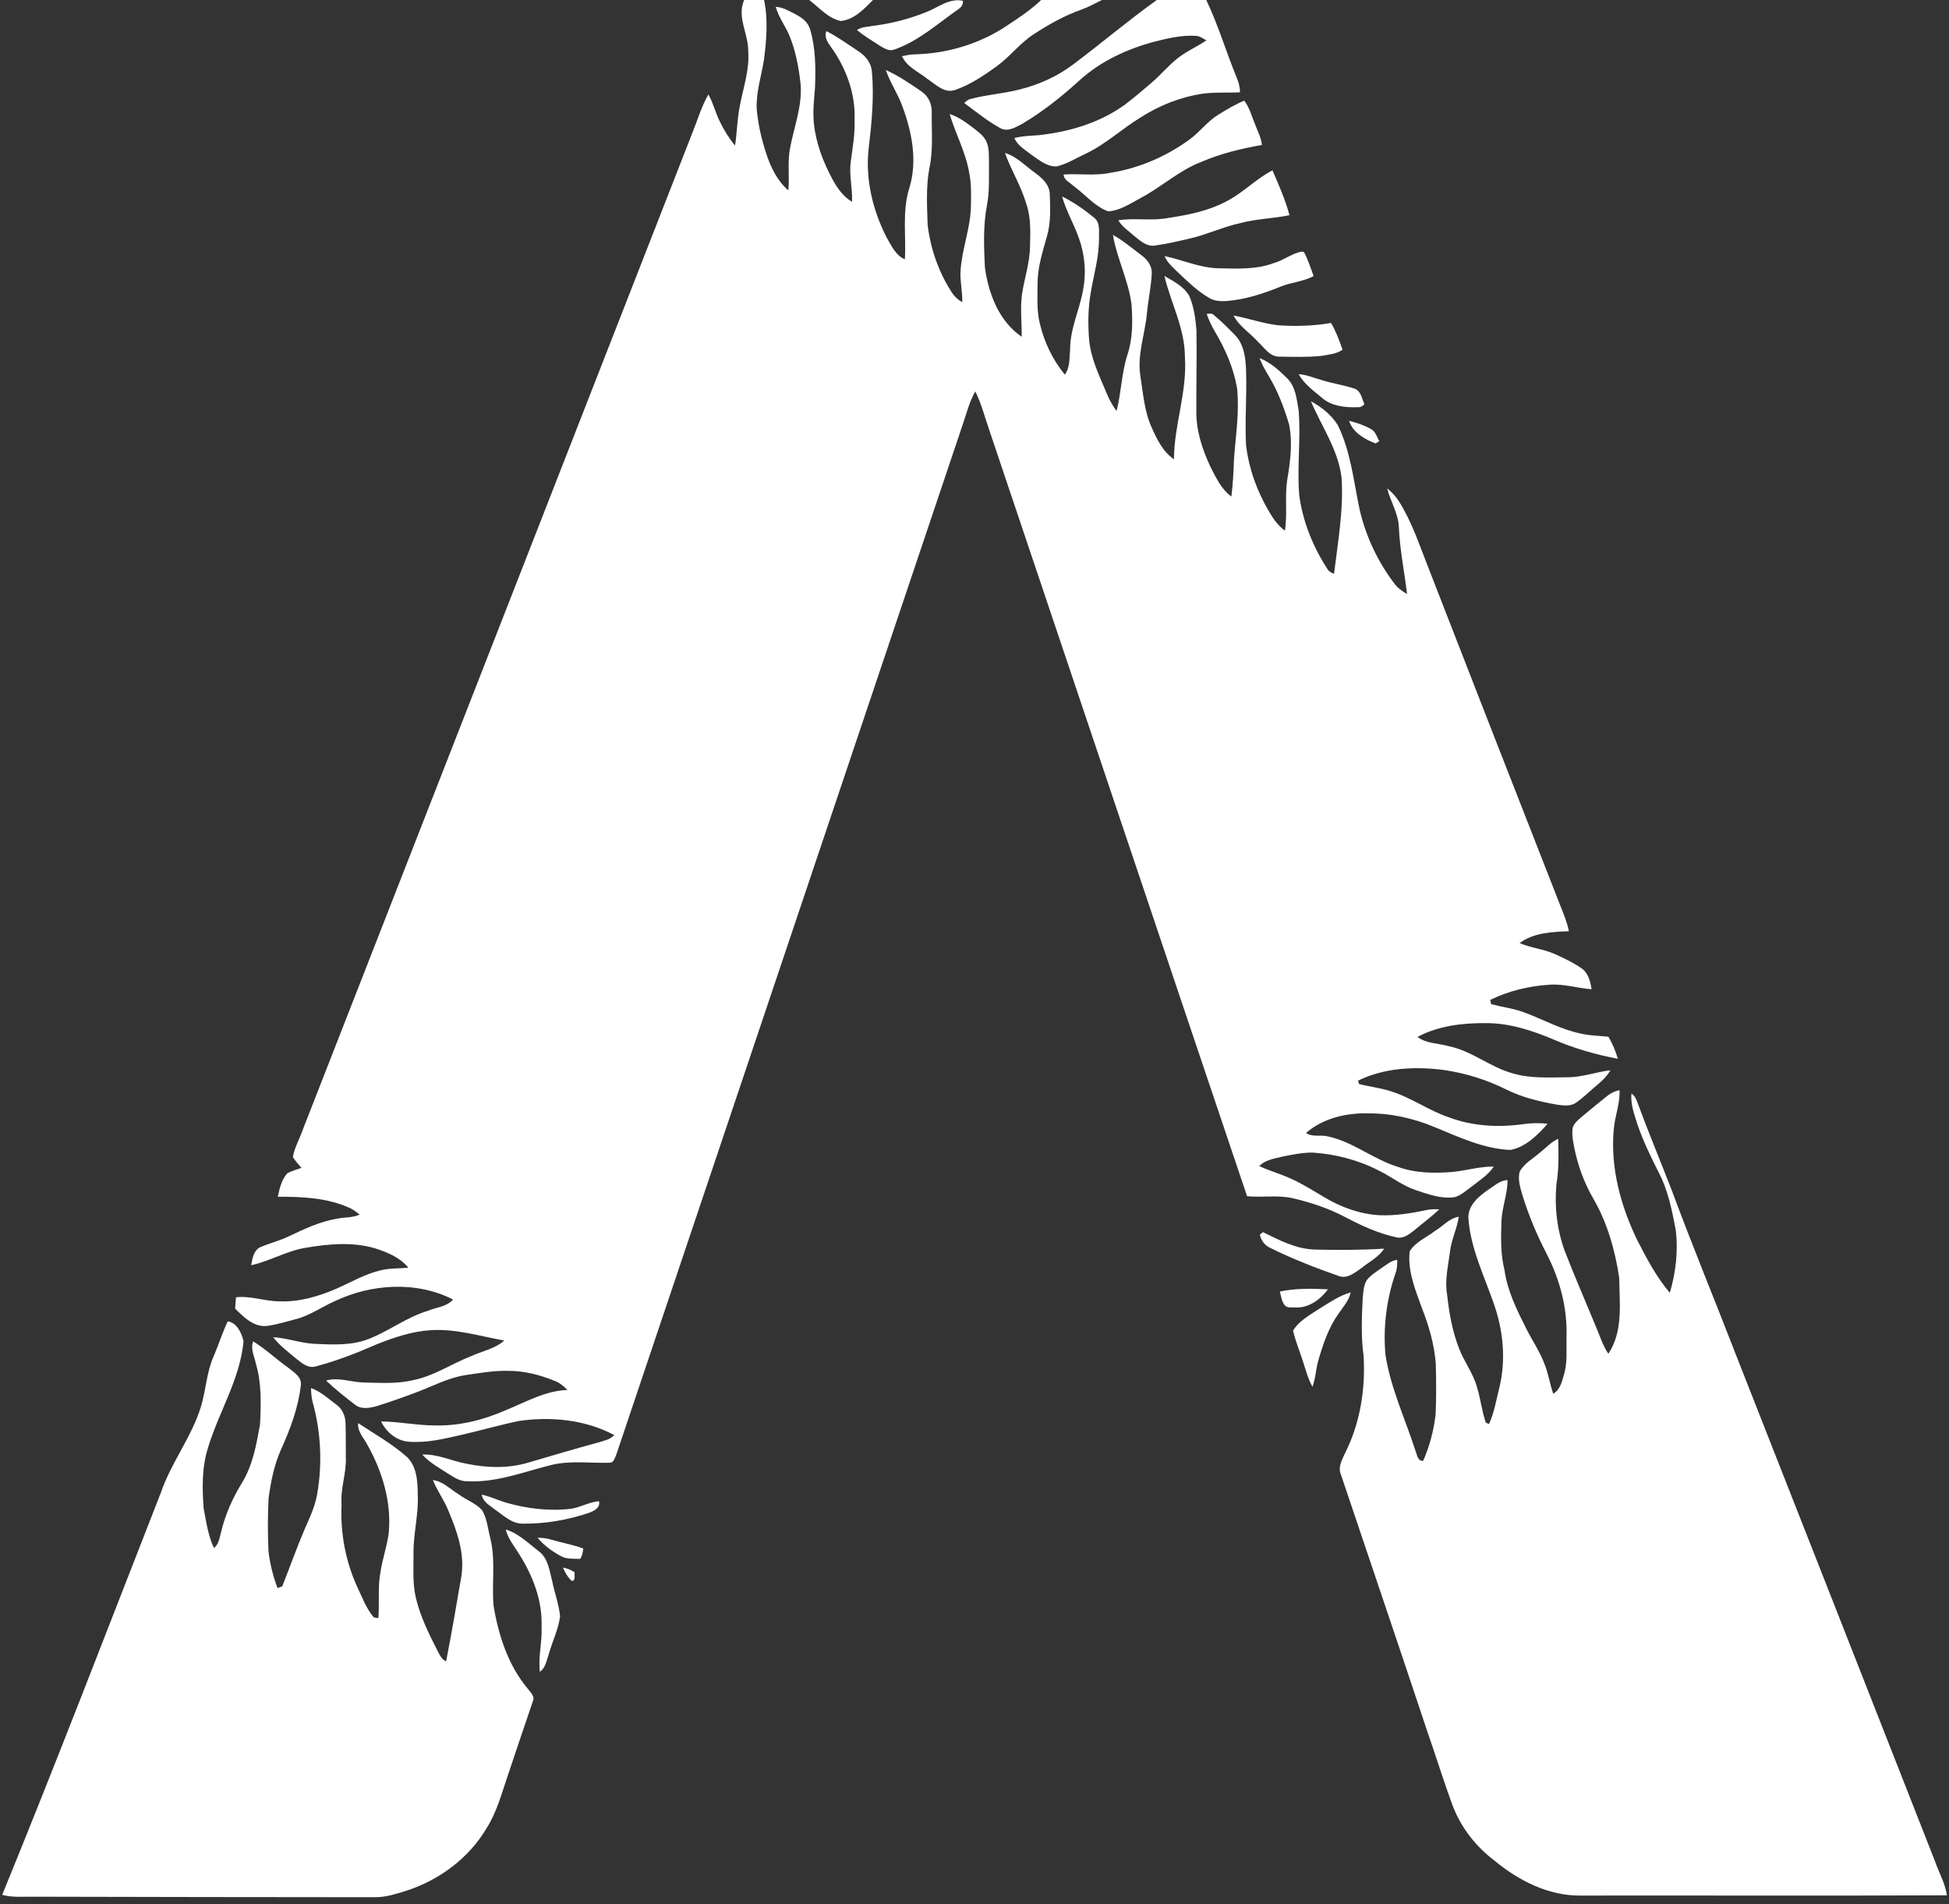
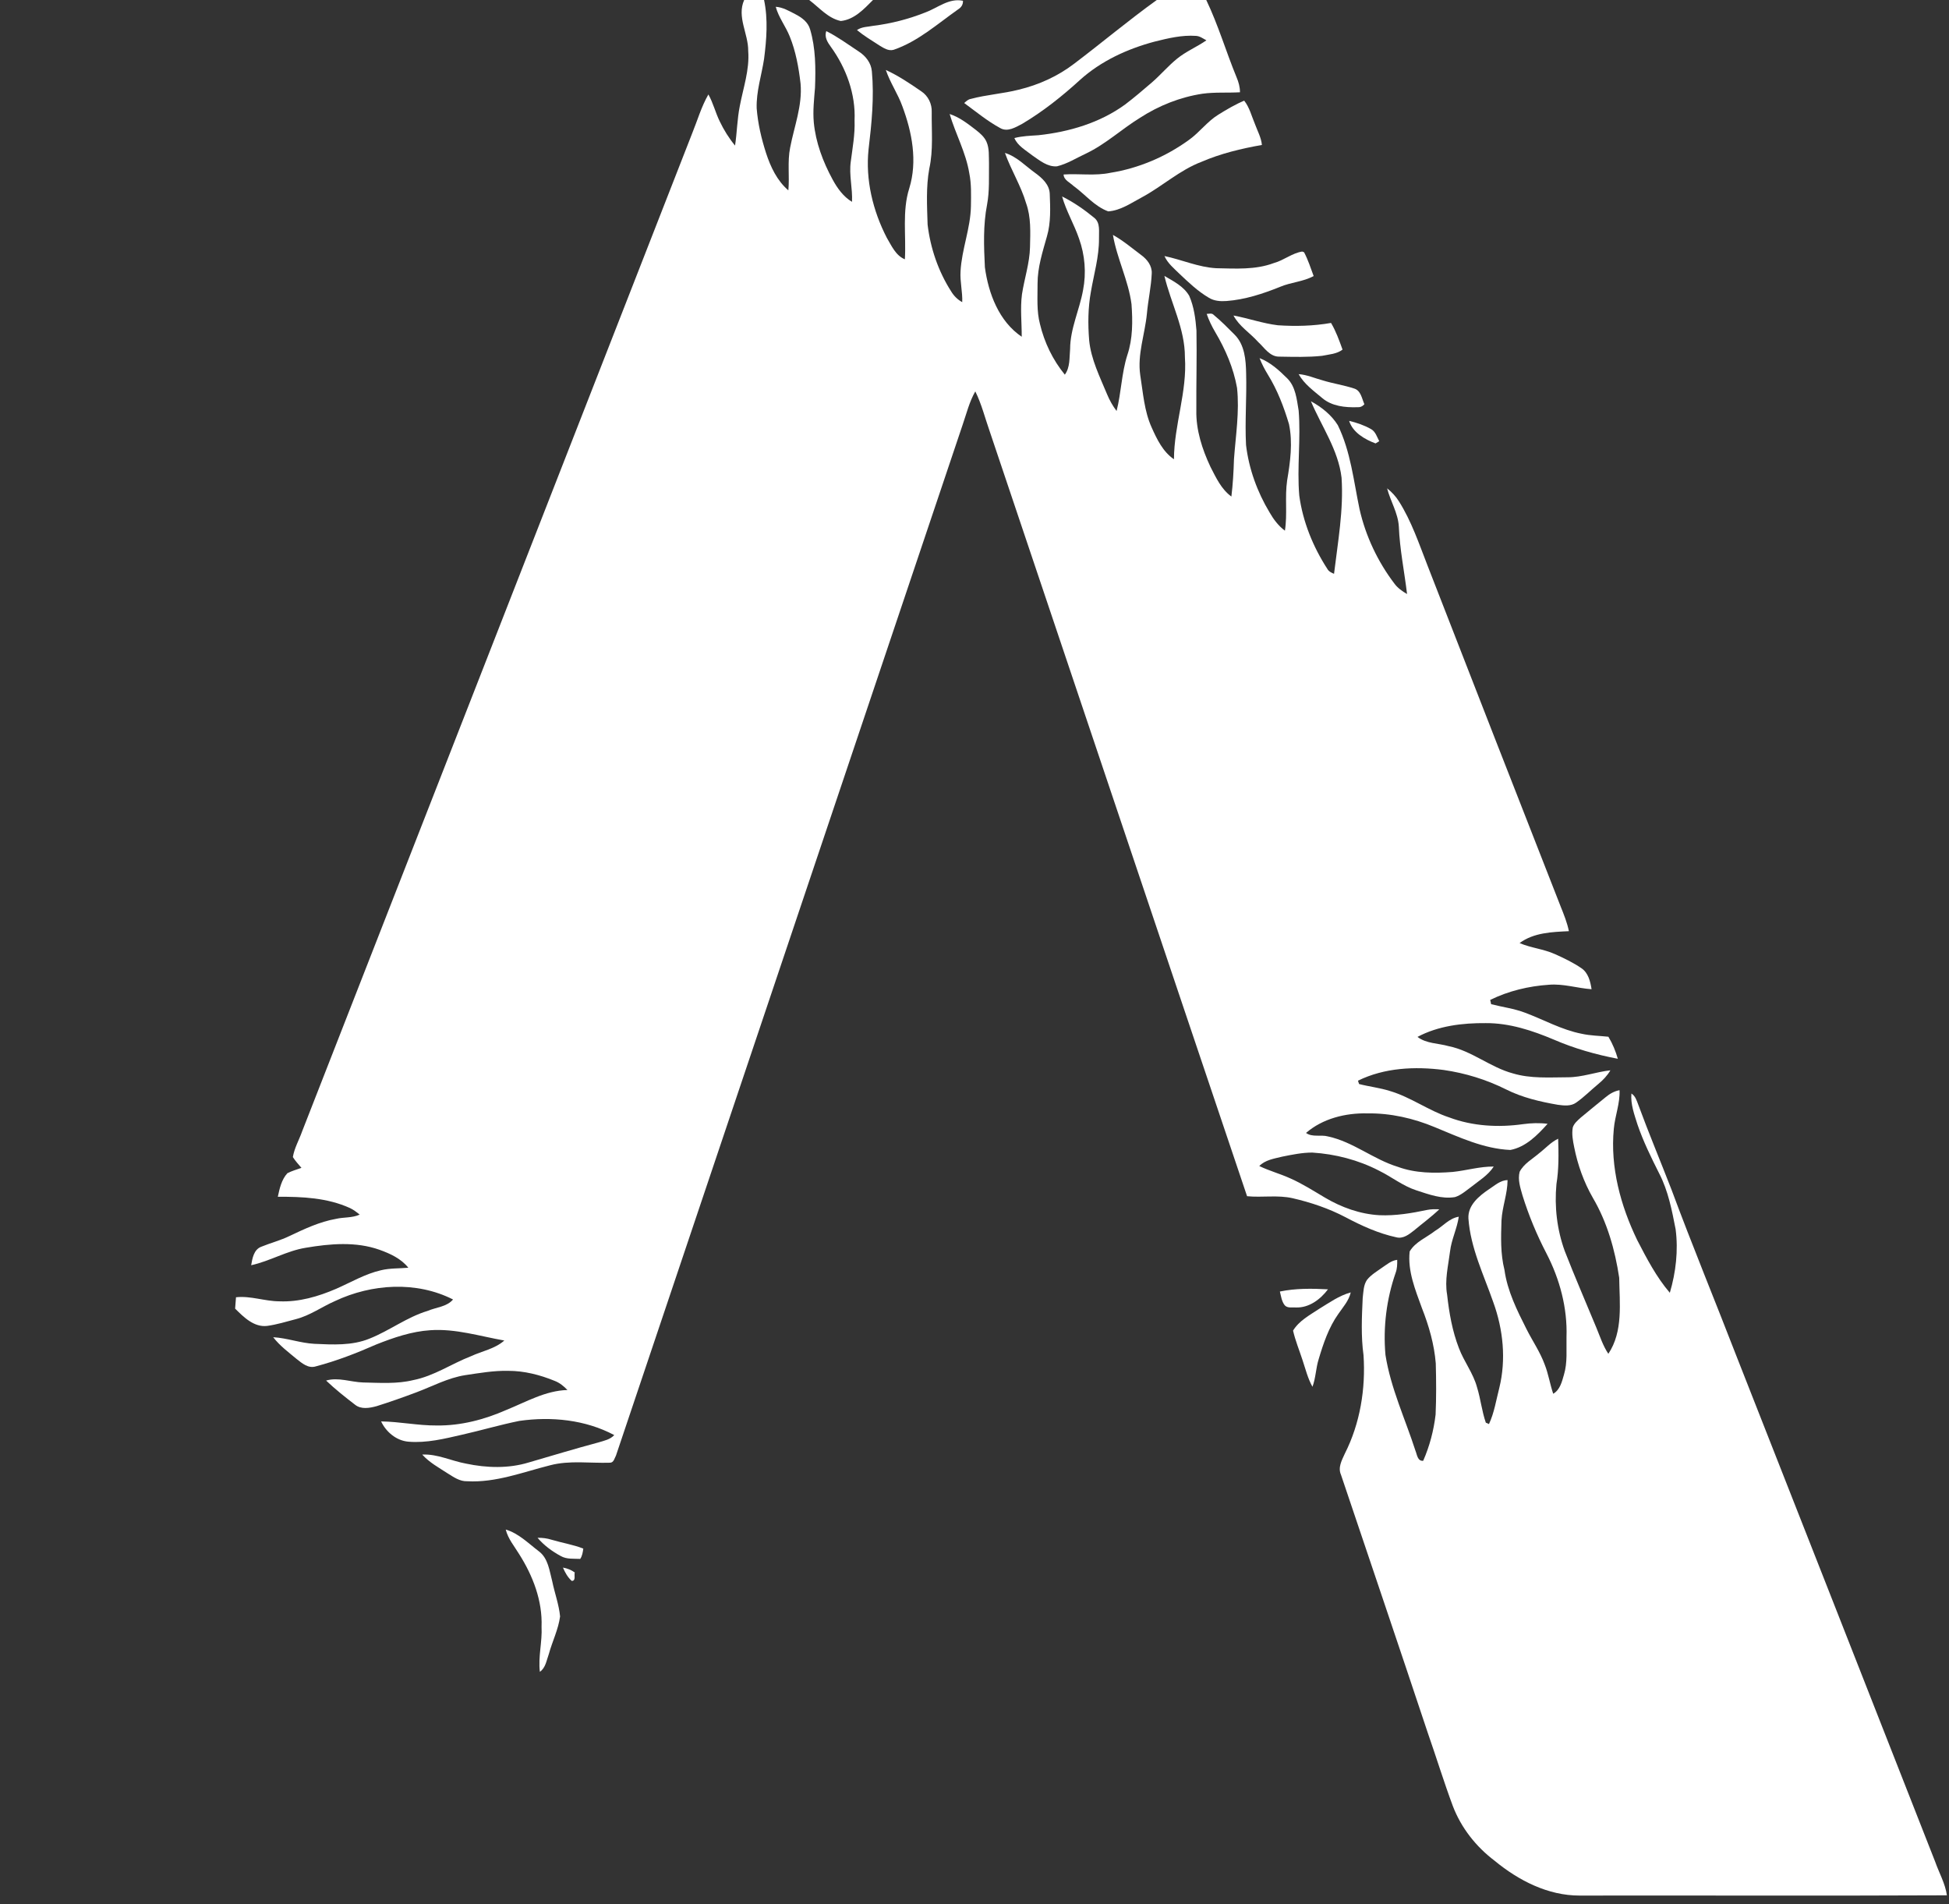
<svg xmlns="http://www.w3.org/2000/svg" version="1.1" viewBox="0 0 955 933" height="933pt" width="955pt">
  <rect x="0" y="0" width="955" height="933" fill="#333333" stroke="none" />
  <g id="#ffffffff">
    <path d="M 364.64 0.00 L 374.39 0.00 C 376.39 9.50 375.61 19.33 374.39 28.88 C 373.16 36.93 370.51 44.83 370.77 53.06 C 371.35 60.52 373.07 67.86 375.36 74.98 C 377.57 81.77 380.76 88.53 386.29 93.26 C 386.93 86.31 385.77 79.26 387.16 72.36 C 389.14 61.96 393.23 51.71 392.27 40.95 C 391.36 33.07 389.94 25.15 386.93 17.77 C 384.93 12.81 381.51 8.53 380.11 3.33 C 383.61 3.56 386.68 5.39 389.72 6.96 C 392.84 8.56 395.98 10.84 396.95 14.40 C 399.70 23.65 399.71 33.44 399.35 43.00 C 398.90 48.63 398.25 54.27 398.75 59.92 C 399.69 69.83 403.26 79.31 408.00 88.00 C 410.32 92.26 413.25 96.35 417.48 98.89 C 417.82 92.31 415.96 85.79 416.87 79.22 C 417.73 72.50 418.99 65.80 418.73 59.00 C 419.32 46.10 414.63 33.34 407.13 22.97 C 405.48 20.73 403.84 18.11 404.87 15.23 C 410.50 18.04 415.57 21.81 420.81 25.25 C 424.18 27.42 426.86 30.83 427.21 34.94 C 428.39 47.69 427.10 60.51 425.59 73.18 C 424.02 88.11 427.70 103.25 434.53 116.50 C 436.87 120.43 438.87 125.18 443.38 127.05 C 444.08 115.44 441.96 103.53 445.55 92.22 C 449.63 78.98 446.90 64.79 442.17 52.12 C 439.97 45.94 436.13 40.50 434.06 34.28 C 440.20 37.10 445.84 40.89 451.38 44.71 C 454.79 46.93 456.71 50.92 456.54 54.95 C 456.43 64.19 457.36 73.57 455.34 82.66 C 453.70 91.68 454.25 100.92 454.52 110.03 C 455.89 121.59 459.77 132.94 466.06 142.76 C 467.38 144.96 469.21 146.80 471.49 148.03 C 471.69 142.97 470.34 137.99 470.66 132.93 C 471.24 122.14 475.55 111.89 475.75 101.06 C 475.82 95.63 476.03 90.14 474.93 84.79 C 473.26 74.66 468.21 65.60 465.32 55.86 C 470.23 57.44 474.30 60.69 478.33 63.78 C 480.30 65.35 482.31 67.06 483.36 69.42 C 484.84 72.73 484.47 76.46 484.60 79.99 C 484.51 86.72 484.91 93.52 483.67 100.17 C 481.69 110.30 482.08 120.70 482.59 130.95 C 484.33 143.81 489.50 157.46 500.64 164.99 C 500.67 158.05 499.86 151.09 500.76 144.18 C 501.95 136.44 504.53 128.90 504.70 121.02 C 504.85 113.86 505.26 106.46 502.80 99.61 C 500.28 91.00 495.42 83.34 492.42 74.93 C 498.22 76.68 502.40 81.28 507.20 84.71 C 510.62 87.19 514.21 90.40 514.37 94.96 C 514.63 101.89 514.97 109.02 513.01 115.76 C 510.88 123.36 508.38 131.00 508.40 138.97 C 508.43 145.58 507.88 152.32 509.58 158.77 C 511.74 167.80 515.87 176.37 521.76 183.56 C 524.41 179.98 523.95 175.22 524.35 171.01 C 524.38 160.99 528.97 151.82 530.70 142.10 C 532.33 133.73 531.61 124.94 528.73 116.92 C 526.33 109.88 522.43 103.43 520.42 96.25 C 526.10 99.07 531.37 102.75 536.26 106.78 C 539.28 109.28 538.38 113.56 538.50 116.99 C 538.55 125.84 535.99 134.38 534.52 143.03 C 533.10 150.82 533.05 158.81 533.68 166.69 C 534.59 176.08 538.91 184.58 542.46 193.16 C 543.67 196.08 545.21 198.84 547.12 201.36 C 549.43 192.33 549.54 182.87 552.39 173.95 C 555.09 165.92 555.04 157.35 554.43 149.00 C 552.90 137.33 547.29 126.66 545.33 115.09 C 550.29 117.85 554.64 121.54 559.17 124.94 C 562.06 127.04 564.56 130.21 564.35 133.98 C 564.06 140.59 562.56 147.08 561.98 153.67 C 561.01 163.74 557.22 173.61 558.72 183.83 C 560.09 192.43 560.66 201.34 564.29 209.40 C 566.89 215.20 569.80 221.32 575.23 225.01 C 575.30 208.13 581.77 191.93 580.60 175.00 C 580.65 161.03 573.70 148.50 570.56 135.19 C 575.01 137.79 580.05 140.32 582.72 144.95 C 585.05 150.28 585.81 156.17 586.26 161.93 C 586.50 174.95 586.11 187.98 586.20 201.00 C 585.99 210.65 589.05 220.06 593.11 228.71 C 595.83 233.98 598.41 239.69 603.37 243.27 C 604.11 237.21 604.46 231.12 604.64 225.03 C 605.48 213.39 607.40 201.70 606.14 190.02 C 604.42 180.34 600.47 171.16 595.47 162.74 C 593.79 159.90 592.35 156.92 591.27 153.80 C 592.44 153.77 593.81 153.26 594.73 154.30 C 598.36 157.29 601.67 160.67 604.99 164.00 C 609.92 168.95 610.48 176.39 610.60 183.00 C 610.93 194.67 609.95 206.35 610.55 218.01 C 611.93 229.70 616.04 241.01 622.10 251.08 C 624.04 254.47 626.43 257.65 629.60 260.00 C 630.89 251.85 629.50 243.55 630.69 235.38 C 632.22 226.31 633.51 216.90 631.60 207.80 C 629.09 199.38 625.91 191.07 621.27 183.57 C 619.69 180.98 618.26 178.29 617.18 175.46 C 622.47 177.51 626.73 181.39 630.69 185.33 C 634.89 189.44 635.40 195.67 636.33 201.16 C 637.46 215.00 635.46 228.91 636.63 242.75 C 638.37 255.59 643.36 267.87 650.38 278.71 C 651.07 279.98 652.38 280.60 653.67 281.13 C 655.54 265.52 658.41 249.84 657.36 234.06 C 655.77 220.43 647.57 208.95 642.34 196.59 C 647.51 199.41 652.37 203.24 655.51 208.29 C 661.83 221.16 663.26 235.61 666.17 249.46 C 669.16 262.64 675.06 275.12 683.22 285.88 C 684.83 288.10 687.10 289.68 689.45 291.04 C 688.14 280.01 685.86 269.09 685.42 257.98 C 685.03 251.33 681.31 245.59 679.68 239.26 C 681.94 241.06 683.95 243.19 685.48 245.65 C 691.66 255.42 695.32 266.46 699.51 277.16 C 721.18 332.81 742.85 388.46 764.68 444.04 C 766.27 448.01 767.90 452.00 768.75 456.22 C 760.48 456.61 751.53 456.91 744.59 462.05 C 750.15 464.44 756.30 464.94 761.83 467.42 C 766.30 469.41 770.75 471.56 774.81 474.31 C 778.24 476.57 779.27 480.85 779.86 484.65 C 772.86 484.17 766.04 481.87 758.96 482.47 C 749.05 483.13 739.11 485.51 730.19 489.90 C 730.30 490.42 730.53 491.47 730.65 491.99 C 736.16 493.40 741.87 494.12 747.22 496.15 C 756.46 499.59 765.19 504.56 774.96 506.47 C 779.27 507.44 783.72 507.46 788.11 507.94 C 790.14 511.31 791.64 514.96 792.73 518.74 C 782.00 516.70 771.41 513.69 761.38 509.35 C 750.82 504.89 739.61 501.19 728.02 501.27 C 716.64 501.17 704.73 502.59 694.56 508.02 C 698.93 511.37 704.73 511.09 709.82 512.55 C 721.21 514.84 730.24 522.95 741.38 525.92 C 750.02 528.50 759.14 527.84 768.04 527.80 C 775.22 527.84 782.01 525.17 789.09 524.39 C 787.55 527.00 785.47 529.21 783.14 531.11 C 779.51 534.10 776.20 537.50 772.34 540.19 C 769.73 542.08 766.34 541.68 763.35 541.28 C 754.64 539.78 745.91 537.74 737.97 533.75 C 728.37 528.95 718.00 525.75 707.38 524.22 C 693.30 522.40 678.34 523.11 665.40 529.47 C 665.53 529.88 665.80 530.69 665.93 531.10 C 670.93 532.40 676.11 532.95 681.04 534.52 C 691.31 537.55 700.02 544.16 710.17 547.49 C 721.67 551.79 734.24 552.47 746.32 550.76 C 750.29 550.22 754.33 550.09 758.31 550.60 C 753.38 556.11 747.62 561.99 740.08 563.41 C 726.99 562.85 714.93 557.13 703.00 552.23 C 692.57 547.88 681.32 545.32 669.98 545.49 C 659.35 545.25 648.13 547.98 639.95 555.07 C 643.05 557.32 647.21 555.81 650.73 556.79 C 663.05 559.43 672.96 568.02 684.92 571.67 C 693.51 574.83 702.80 574.89 711.80 574.18 C 718.54 573.48 725.12 571.47 731.93 571.54 C 729.10 575.89 724.55 578.56 720.58 581.74 C 718.18 583.50 715.86 585.57 712.98 586.49 C 706.49 587.59 700.14 585.18 694.07 583.22 C 687.40 581.06 681.88 576.59 675.66 573.53 C 665.56 568.32 654.34 565.40 643.02 564.69 C 638.04 564.69 633.12 565.71 628.25 566.69 C 624.34 567.67 619.99 568.26 617.04 571.28 C 621.99 573.68 627.34 575.09 632.34 577.38 C 638.21 579.98 643.63 583.46 649.15 586.72 C 657.28 591.54 666.44 594.85 675.93 595.38 C 683.78 595.72 691.59 594.41 699.25 592.80 C 701.21 592.39 703.23 592.41 705.24 592.49 C 701.35 596.22 696.98 599.40 692.85 602.86 C 690.42 604.77 687.58 607.04 684.27 606.22 C 675.49 604.33 667.22 600.57 659.32 596.38 C 651.16 592.09 642.37 589.13 633.41 587.06 C 626.06 585.38 618.49 586.80 611.06 586.07 C 568.93 461.21 527.02 336.25 484.96 211.36 C 482.65 204.81 480.99 198.00 477.89 191.76 C 474.98 196.84 473.60 202.58 471.70 208.07 C 415.05 376.41 358.42 544.76 301.83 713.12 C 301.12 714.41 300.74 716.65 298.88 716.64 C 289.11 716.96 279.15 715.38 269.55 717.90 C 256.19 721.25 242.93 726.50 228.91 725.72 C 225.29 725.85 222.25 723.66 219.32 721.85 C 215.01 719.03 210.37 716.54 206.89 712.65 C 214.32 712.27 221.16 715.78 228.34 717.08 C 238.43 719.21 249.13 719.56 259.07 716.52 C 270.46 713.21 281.81 709.76 293.27 706.69 C 295.98 705.86 298.98 705.30 300.98 703.10 C 286.83 695.57 270.20 693.92 254.50 696.15 C 245.05 698.06 235.80 700.80 226.40 702.92 C 217.80 704.90 209.04 707.08 200.14 706.34 C 194.28 705.86 189.19 701.62 186.75 696.41 C 195.87 696.52 204.88 698.47 214.01 698.40 C 225.78 698.55 237.38 695.51 248.09 690.79 C 257.83 686.86 267.27 681.31 278.04 681.02 C 276.26 679.14 274.21 677.47 271.77 676.54 C 264.56 673.59 256.84 671.61 249.02 671.63 C 241.93 671.47 234.93 672.71 227.95 673.74 C 219.47 675.07 211.86 679.23 203.91 682.20 C 197.50 684.61 191.04 686.89 184.52 688.94 C 181.10 689.87 176.93 690.64 173.94 688.20 C 169.07 684.46 164.24 680.62 159.79 676.39 C 165.79 674.63 171.91 677.16 177.97 677.33 C 186.15 677.49 194.49 678.13 202.52 676.16 C 212.66 674.17 221.27 668.14 230.78 664.46 C 236.23 661.93 242.51 660.87 247.11 656.77 C 235.13 654.67 223.22 650.87 210.92 651.72 C 201.74 652.30 192.92 655.32 184.44 658.68 C 174.81 662.91 164.97 666.76 154.79 669.43 C 151.09 670.62 147.99 667.91 145.30 665.79 C 141.31 662.45 137.05 659.31 133.86 655.15 C 140.68 655.55 147.17 658.02 154.00 658.39 C 163.04 658.80 172.48 659.35 181.04 655.85 C 190.85 651.96 199.38 645.31 209.57 642.25 C 213.70 640.46 218.92 640.30 221.99 636.67 C 204.02 627.54 182.13 628.97 164.20 637.41 C 157.72 640.25 151.87 644.54 144.95 646.31 C 140.31 647.52 135.70 648.96 130.93 649.61 C 124.49 650.40 119.40 645.32 115.21 641.14 C 115.35 639.28 115.49 637.42 115.64 635.58 C 122.85 634.79 129.78 637.56 136.95 637.57 C 146.55 637.97 155.97 635.20 164.70 631.44 C 171.96 628.26 178.89 624.13 186.69 622.34 C 191.07 621.28 195.61 621.52 200.08 621.11 C 196.53 616.64 191.21 614.21 185.97 612.32 C 174.40 608.21 161.76 609.31 149.88 611.32 C 140.52 612.80 132.28 617.89 123.07 619.88 C 123.65 616.53 124.35 612.23 127.97 610.85 C 132.55 608.97 137.37 607.75 141.84 605.58 C 149.15 602.11 156.57 598.60 164.60 597.18 C 168.45 596.27 172.59 596.78 176.25 595.08 C 174.75 593.88 173.22 592.69 171.48 591.87 C 160.42 586.84 148.09 586.27 136.13 586.35 C 136.98 582.31 137.95 577.94 140.81 574.81 C 143.01 573.67 145.39 573.00 147.71 572.18 C 146.26 570.46 144.69 568.80 143.50 566.89 C 144.23 562.47 146.56 558.52 148.03 554.33 C 211.76 391.39 275.42 228.42 339.11 65.46 C 341.73 59.05 343.63 52.30 347.11 46.27 C 349.46 50.47 350.57 55.20 352.69 59.51 C 354.70 63.72 357.19 67.71 360.17 71.32 C 361.15 64.90 361.20 58.37 362.49 52.00 C 364.17 43.04 367.34 34.21 366.62 24.96 C 366.72 16.55 360.94 8.29 364.64 0.00 Z" opacity="1.00" fill="#ffffff" />
    <path d="M 396.50 0.00 L 427.75 0.00 C 423.34 4.44 418.57 9.62 411.98 10.29 C 405.70 8.95 401.42 3.70 396.50 0.00 Z" opacity="1.00" fill="#ffffff" />
-     <path d="M 510.16 0.00 L 539.92 0.00 C 536.63 1.68 533.37 3.45 529.89 4.69 C 521.62 7.64 513.91 11.94 506.58 16.72 C 499.80 21.08 494.95 27.70 488.46 32.41 C 482.18 36.96 475.61 41.39 468.25 43.99 C 462.84 46.04 458.45 41.33 454.35 38.61 C 450.09 35.11 444.28 32.87 442.00 27.51 C 443.96 27.11 445.94 26.72 447.96 26.63 C 464.25 26.30 480.56 21.38 494.03 12.14 C 499.67 8.46 505.27 4.67 510.16 0.00 Z" opacity="1.00" fill="#ffffff" />
    <path d="M 566.82 0.00 L 591.06 0.00 C 596.93 12.25 600.75 25.32 605.91 37.86 C 606.90 40.19 607.60 42.65 607.58 45.21 C 601.45 45.56 595.28 45.08 589.19 45.92 C 578.29 47.58 567.85 51.73 558.61 57.71 C 549.56 63.27 541.72 70.70 532.05 75.26 C 527.39 77.43 522.94 80.27 517.91 81.49 C 513.28 81.85 509.42 78.61 505.83 76.14 C 502.65 73.60 498.72 71.55 497.04 67.64 C 500.88 66.62 504.85 66.52 508.79 66.25 C 523.84 64.64 538.94 60.20 551.30 51.20 C 555.81 47.79 560.09 44.10 564.38 40.43 C 568.67 36.73 572.32 32.36 576.72 28.79 C 581.13 25.18 586.46 23.00 591.13 19.76 C 589.49 18.89 587.93 17.67 586.01 17.58 C 579.14 17.10 572.35 18.74 565.74 20.39 C 552.44 23.93 539.51 29.86 529.22 39.14 C 520.45 47.14 511.10 54.60 500.87 60.67 C 497.64 62.34 493.72 64.84 490.10 62.75 C 483.80 59.33 478.23 54.71 472.46 50.48 C 473.41 49.64 474.36 48.67 475.69 48.46 C 483.41 46.39 491.45 45.90 499.20 43.93 C 508.97 41.58 518.31 37.36 526.30 31.24 C 539.91 20.95 552.96 9.95 566.82 0.00 Z" opacity="1.00" fill="#ffffff" />
    <path d="M 453.30 6.14 C 459.42 3.93 464.88 -1.07 471.85 0.38 C 471.94 2.26 470.99 3.66 469.44 4.61 C 459.29 11.75 449.80 20.32 437.87 24.40 C 435.30 25.13 432.97 23.50 430.88 22.26 C 427.16 19.85 423.34 17.56 419.91 14.74 C 422.30 13.04 425.38 13.17 428.15 12.61 C 436.76 11.54 445.23 9.34 453.30 6.14 Z" opacity="1.00" fill="#ffffff" />
    <path d="M 597.02 56.15 C 601.09 53.64 605.23 51.17 609.65 49.32 C 612.29 52.67 613.28 56.91 614.92 60.77 C 616.14 64.15 617.99 67.38 618.33 71.02 C 608.20 72.81 598.12 75.22 588.64 79.32 C 578.06 83.35 569.62 91.20 559.75 96.54 C 554.44 99.35 549.16 103.15 543.02 103.56 C 536.29 101.11 531.69 95.19 526.00 91.09 C 524.26 89.40 521.26 88.24 521.15 85.49 C 528.80 84.97 536.56 86.26 544.14 84.65 C 558.00 82.44 571.26 76.76 582.61 68.53 C 587.79 64.83 591.57 59.49 597.02 56.15 Z" opacity="1.00" fill="#ffffff" />
-     <path d="M 602.16 97.99 C 609.72 93.82 615.80 87.40 623.50 83.47 C 626.62 90.63 629.81 97.88 631.84 105.44 C 623.89 107.09 615.67 107.18 607.81 109.29 C 599.41 111.12 591.59 114.85 583.23 116.80 C 577.43 118.15 571.61 119.55 565.70 120.33 C 561.90 120.82 558.82 118.10 556.10 115.87 C 553.27 113.35 549.94 111.24 547.96 107.92 C 556.03 106.65 564.28 108.35 572.33 106.80 C 582.60 105.28 593.02 103.14 602.16 97.99 Z" opacity="1.00" fill="#ffffff" />
    <path d="M 624.17 128.88 C 629.03 127.57 633.07 124.03 638.06 123.24 L 639.00 123.60 C 640.94 127.31 642.24 131.32 643.68 135.24 C 638.57 138.06 632.53 138.27 627.19 140.55 C 618.81 143.93 610.09 146.79 601.02 147.48 C 598.04 147.70 594.93 147.49 592.33 145.88 C 586.95 142.73 582.40 138.37 577.89 134.11 C 575.20 131.46 572.14 128.99 570.58 125.45 C 579.08 127.22 587.19 130.93 595.96 131.41 C 605.41 131.59 615.14 132.27 624.17 128.88 Z" opacity="1.00" fill="#ffffff" />
    <path d="M 604.40 154.58 C 611.69 155.94 618.74 158.46 626.13 159.36 C 634.84 159.94 643.59 159.73 652.20 158.22 C 654.63 162.31 656.22 166.82 657.84 171.29 C 654.98 173.48 651.22 173.62 647.83 174.33 C 640.89 175.07 633.89 174.84 626.93 174.73 C 622.21 174.86 619.56 170.35 616.47 167.53 C 612.54 163.13 607.21 159.90 604.40 154.58 Z" opacity="1.00" fill="#ffffff" />
-     <path d="M 636.33 183.31 C 640.46 183.60 644.28 185.34 648.24 186.40 C 653.27 187.94 658.51 188.70 663.51 190.35 C 666.85 191.34 667.31 195.31 668.54 198.05 C 667.61 199.13 666.44 199.62 665.04 199.51 C 659.11 199.69 652.64 199.04 647.93 195.06 C 643.74 191.52 639.05 188.21 636.33 183.31 Z" opacity="1.00" fill="#ffffff" />
+     <path d="M 636.33 183.31 C 640.46 183.60 644.28 185.34 648.24 186.40 C 653.27 187.94 658.51 188.70 663.51 190.35 C 666.85 191.34 667.31 195.31 668.54 198.05 C 667.61 199.13 666.44 199.62 665.04 199.51 C 659.11 199.69 652.64 199.04 647.93 195.06 C 643.74 191.52 639.05 188.21 636.33 183.31 " opacity="1.00" fill="#ffffff" />
    <path d="M 661.07 206.20 C 664.80 207.08 668.49 208.35 671.84 210.25 C 674.02 211.49 674.71 214.08 675.82 216.16 C 675.37 216.43 674.47 216.98 674.02 217.25 C 668.73 215.28 662.84 211.88 661.07 206.20 Z" opacity="1.00" fill="#ffffff" />
    <path d="M 786.60 537.68 C 788.62 535.99 790.93 534.59 793.57 534.13 C 793.86 540.59 791.32 546.70 790.76 553.08 C 788.96 571.89 794.09 590.73 802.22 607.56 C 806.87 616.54 811.60 625.67 818.21 633.38 C 821.17 623.34 822.40 612.69 821.05 602.28 C 819.24 593.00 817.43 583.53 813.06 575.05 C 809.10 567.20 805.20 559.26 802.35 550.93 C 800.81 546.01 798.93 541.01 799.38 535.76 C 801.30 536.94 801.94 539.14 802.70 541.12 C 807.85 555.12 813.62 568.89 819.01 582.80 C 829.26 610.42 840.52 637.65 851.14 665.13 C 883.54 747.43 915.88 829.76 948.21 912.10 C 950.13 917.59 953.14 922.76 953.98 928.59 C 893.98 928.87 833.97 928.62 773.97 928.71 C 758.51 928.74 744.08 921.33 732.39 911.68 C 723.27 904.80 715.98 895.57 711.89 884.87 C 707.49 873.06 703.80 860.99 699.64 849.10 C 685.59 806.86 671.27 764.72 657.07 722.53 C 655.47 718.95 657.52 715.38 658.97 712.16 C 666.46 697.37 669.21 680.42 668.12 663.96 C 666.84 654.69 667.28 645.30 667.71 635.99 C 668.09 632.96 668.05 629.62 669.85 627.02 C 671.84 624.53 674.66 622.91 677.22 621.07 C 679.54 619.54 681.74 617.56 684.62 617.25 C 684.67 619.37 684.62 621.54 683.87 623.56 C 679.39 636.42 677.65 650.26 678.87 663.83 C 681.43 680.11 688.54 695.16 693.56 710.75 C 694.36 712.67 694.55 715.95 697.36 715.70 C 700.51 708.51 702.53 700.82 703.44 693.03 C 703.80 684.68 703.75 676.30 703.52 667.94 C 702.76 658.63 700.16 649.57 696.74 640.90 C 693.53 632.03 689.66 622.75 690.73 613.14 C 693.51 608.41 699.00 606.33 703.17 603.06 C 707.04 600.76 710.16 596.84 714.79 596.12 C 713.97 601.91 711.21 607.23 710.52 613.06 C 709.64 620.10 707.82 627.22 709.08 634.32 C 710.06 643.21 711.62 652.12 714.86 660.50 C 717.34 667.10 721.88 672.79 723.73 679.66 C 725.51 685.36 726.08 691.38 728.05 697.02 C 728.43 697.19 729.20 697.53 729.59 697.70 C 732.20 692.11 733.11 685.93 734.65 679.99 C 738.06 666.12 736.56 651.37 731.71 638.03 C 727.02 624.57 720.54 611.41 719.52 596.98 C 719.16 590.45 724.81 585.88 729.70 582.58 C 732.52 580.80 735.16 578.21 738.70 578.19 C 738.67 584.91 736.07 591.28 735.72 597.98 C 735.46 606.07 735.18 614.26 737.18 622.18 C 738.61 632.55 743.35 642.00 748.01 651.24 C 750.92 657.00 754.63 662.37 756.87 668.47 C 758.72 673.12 759.46 678.12 761.07 682.86 C 764.41 680.93 765.33 676.98 766.32 673.55 C 768.14 667.53 767.44 661.18 767.58 655.00 C 768.06 640.78 764.25 626.62 757.73 614.05 C 753.00 604.96 749.05 595.45 746.01 585.67 C 744.96 581.94 743.61 577.99 744.62 574.11 C 746.68 570.10 750.84 567.90 754.14 565.04 C 757.25 562.66 759.90 559.60 763.49 557.90 C 763.73 565.31 763.85 572.80 762.65 580.14 C 761.61 591.19 762.92 602.49 766.72 612.93 C 771.63 625.55 777.04 637.97 782.21 650.49 C 784.01 654.82 785.44 659.35 788.08 663.28 C 795.40 652.33 793.57 638.50 793.40 626.04 C 791.36 612.38 787.50 598.77 780.46 586.81 C 776.07 579.14 773.05 570.73 771.35 562.07 C 770.70 558.89 770.07 555.60 770.66 552.36 C 771.31 550.34 773.06 548.94 774.56 547.55 C 778.53 544.21 782.59 540.98 786.60 537.68 Z" opacity="1.00" fill="#ffffff" />
-     <path d="M 617.32 604.86 C 617.70 604.56 618.46 603.97 618.84 603.67 C 626.78 607.59 634.89 611.85 643.96 612.20 C 655.37 612.48 666.81 612.47 678.20 611.77 C 675.58 615.95 670.95 618.13 667.24 621.18 C 664.01 623.35 660.38 626.66 656.18 625.24 C 644.78 621.24 633.47 616.87 622.63 611.50 C 619.84 610.32 617.91 607.81 617.32 604.86 Z" opacity="1.00" fill="#ffffff" />
    <path d="M 627.14 632.77 C 634.85 631.16 642.87 631.27 650.70 631.69 C 647.04 636.59 641.40 640.83 635.01 640.58 C 633.18 640.43 630.91 641.04 629.52 639.52 C 628.00 637.60 627.71 635.06 627.14 632.77 Z" opacity="1.00" fill="#ffffff" />
    <path d="M 646.23 641.35 C 651.24 638.30 656.13 634.78 661.86 633.20 C 660.94 637.25 658.10 640.37 655.81 643.70 C 651.08 650.33 648.46 658.15 646.15 665.89 C 644.75 670.32 644.74 675.07 643.10 679.43 C 640.82 675.38 639.73 670.85 638.27 666.48 C 636.70 661.63 634.73 656.90 633.59 651.92 C 636.53 647.09 641.67 644.39 646.23 641.35 Z" opacity="1.00" fill="#ffffff" />
-     <path d="M 111.59 647.37 C 116.09 648.02 118.41 653.13 119.33 657.11 C 117.68 675.66 107.20 691.74 101.93 709.29 C 98.87 718.86 99.04 729.05 99.78 738.96 C 101.08 745.53 101.93 752.34 104.85 758.45 C 107.20 756.56 107.55 753.49 108.28 750.78 C 110.33 742.15 113.97 733.96 118.61 726.43 C 123.88 717.83 125.64 707.73 127.40 697.97 C 127.93 687.97 128.23 677.73 125.36 668.03 C 124.66 664.48 122.58 660.80 124.07 657.19 C 130.10 660.95 135.29 665.86 141.07 669.97 C 143.89 672.26 148.13 674.66 147.38 678.94 C 146.12 689.77 142.25 700.12 137.77 710.00 C 134.39 717.58 132.72 725.79 131.61 733.98 C 131.16 742.65 131.16 751.35 131.56 760.02 C 132.26 766.18 133.83 772.25 135.97 778.06 C 136.55 777.86 137.70 777.44 138.28 777.24 C 141.92 768.10 145.20 758.81 149.04 749.76 C 151.54 743.98 154.37 738.23 155.42 731.97 C 158.00 717.14 157.27 701.68 153.25 687.16 C 152.62 684.85 152.44 682.46 152.41 680.08 C 157.17 681.73 160.88 685.29 164.87 688.23 C 167.68 690.22 169.16 693.60 169.30 696.99 C 169.51 702.66 169.41 708.33 169.45 714.01 C 169.80 721.77 166.75 729.22 167.36 737.01 C 166.69 750.92 169.29 764.96 175.11 777.62 C 177.51 782.67 179.48 788.08 183.13 792.40 C 183.69 792.50 184.83 792.70 185.40 792.80 C 186.00 785.19 185.00 777.49 186.48 769.96 C 187.44 763.55 189.71 757.40 190.49 750.96 C 191.89 736.00 187.36 720.98 180.10 708.02 C 178.37 704.55 174.98 701.43 175.53 697.26 C 183.36 702.45 191.62 707.10 198.75 713.25 C 204.18 717.78 204.64 725.43 204.70 731.99 C 205.20 741.73 202.51 751.27 202.62 761.00 C 202.68 768.23 202.08 775.57 203.74 782.68 C 205.90 791.89 210.13 800.43 214.39 808.82 C 215.44 810.77 216.38 813.06 218.60 813.95 C 221.28 800.17 223.68 786.32 226.03 772.48 C 227.89 761.28 223.98 750.21 219.66 740.04 C 217.59 734.84 214.16 730.34 212.12 725.14 C 217.08 725.77 220.65 729.65 224.76 732.13 C 228.43 734.91 233.05 736.41 236.20 739.86 C 238.67 743.95 239.02 748.88 240.20 753.43 C 242.98 764.37 240.84 775.73 241.86 786.83 C 244.29 801.33 249.03 815.98 258.63 827.39 C 259.97 829.21 262.30 831.16 261.04 833.67 C 256.85 845.89 252.77 858.15 248.65 870.40 C 245.73 878.92 243.42 887.80 238.55 895.49 C 229.90 910.30 215.26 921.13 199.06 926.37 C 194.16 927.86 189.19 929.52 184.02 929.52 C 128.01 929.53 72.01 929.37 16.00 929.27 C 11.02 929.21 5.94 929.72 1.08 928.35 C 27.84 862.95 53.13 796.95 78.89 731.14 C 83.92 716.44 93.97 703.99 98.49 689.07 C 100.94 680.96 101.22 672.26 104.71 664.46 C 107.14 658.81 108.96 652.92 111.59 647.37 Z" opacity="1.00" fill="#ffffff" />
-     <path d="M 236.09 732.27 C 240.07 733.17 243.78 734.89 247.65 736.12 C 258.03 739.11 268.95 740.49 279.73 739.22 C 284.46 738.51 288.71 735.89 293.50 735.49 C 294.32 738.53 291.27 740.21 288.89 741.09 C 278.31 744.72 267.14 746.63 255.95 746.50 C 250.60 746.44 246.59 742.37 242.43 739.53 C 239.98 737.47 236.49 735.82 236.09 732.27 Z" opacity="1.00" fill="#ffffff" />
    <path d="M 247.81 749.38 C 254.14 751.26 258.85 756.10 263.98 760.00 C 268.63 763.44 269.21 769.56 270.59 774.74 C 271.77 780.49 273.87 786.09 274.44 791.95 C 273.59 798.34 270.61 804.20 268.92 810.39 C 267.79 813.42 267.39 817.11 264.53 819.09 C 263.64 811.69 265.75 804.39 265.36 796.99 C 265.85 784.33 261.12 772.05 254.43 761.50 C 252.04 757.56 248.93 753.94 247.81 749.38 Z" opacity="1.00" fill="#ffffff" />
    <path d="M 263.40 753.43 C 265.73 753.38 268.06 753.67 270.28 754.38 C 275.44 755.91 280.78 756.76 285.81 758.71 C 285.57 760.47 285.33 762.26 284.30 763.77 C 281.09 763.60 277.64 764.03 274.75 762.35 C 270.50 760.06 266.53 757.12 263.40 753.43 Z" opacity="1.00" fill="#ffffff" />
    <path d="M 275.84 768.02 C 277.93 768.38 279.90 769.18 281.63 770.40 C 281.22 771.78 282.32 774.54 280.15 774.55 C 278.16 772.79 276.88 770.42 275.84 768.02 Z" opacity="1.00" fill="#ffffff" />
  </g>
</svg>